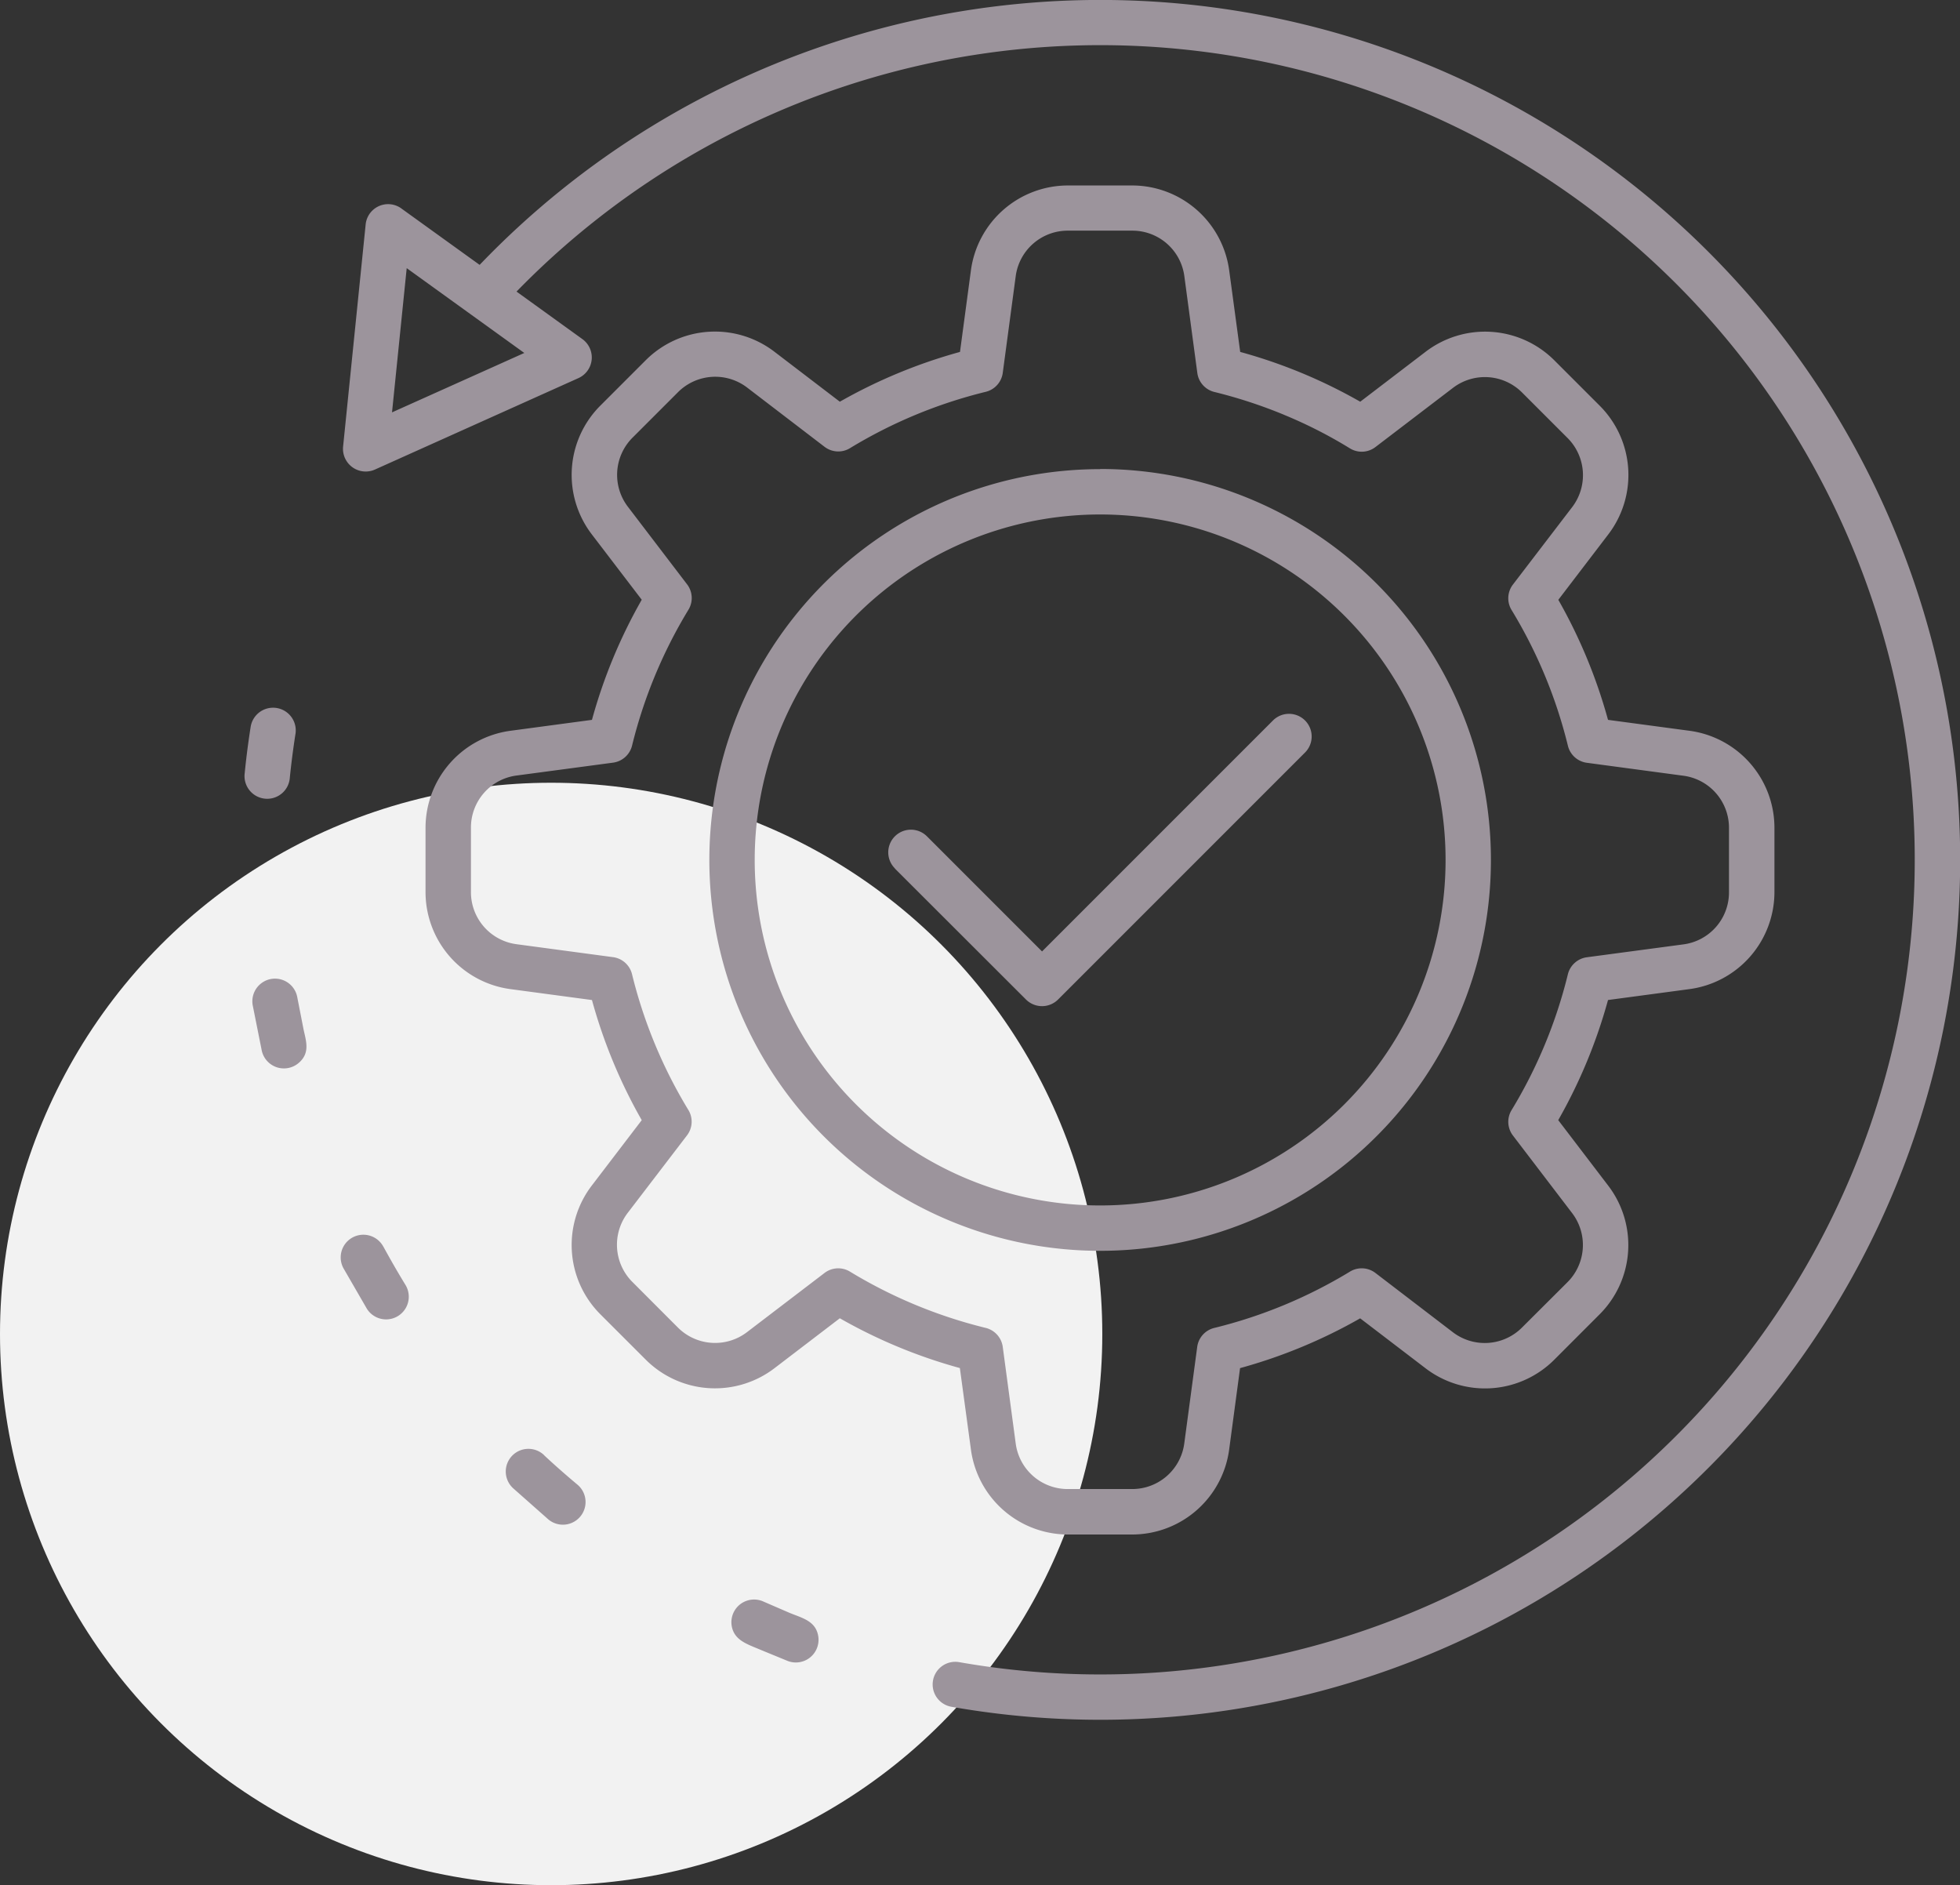
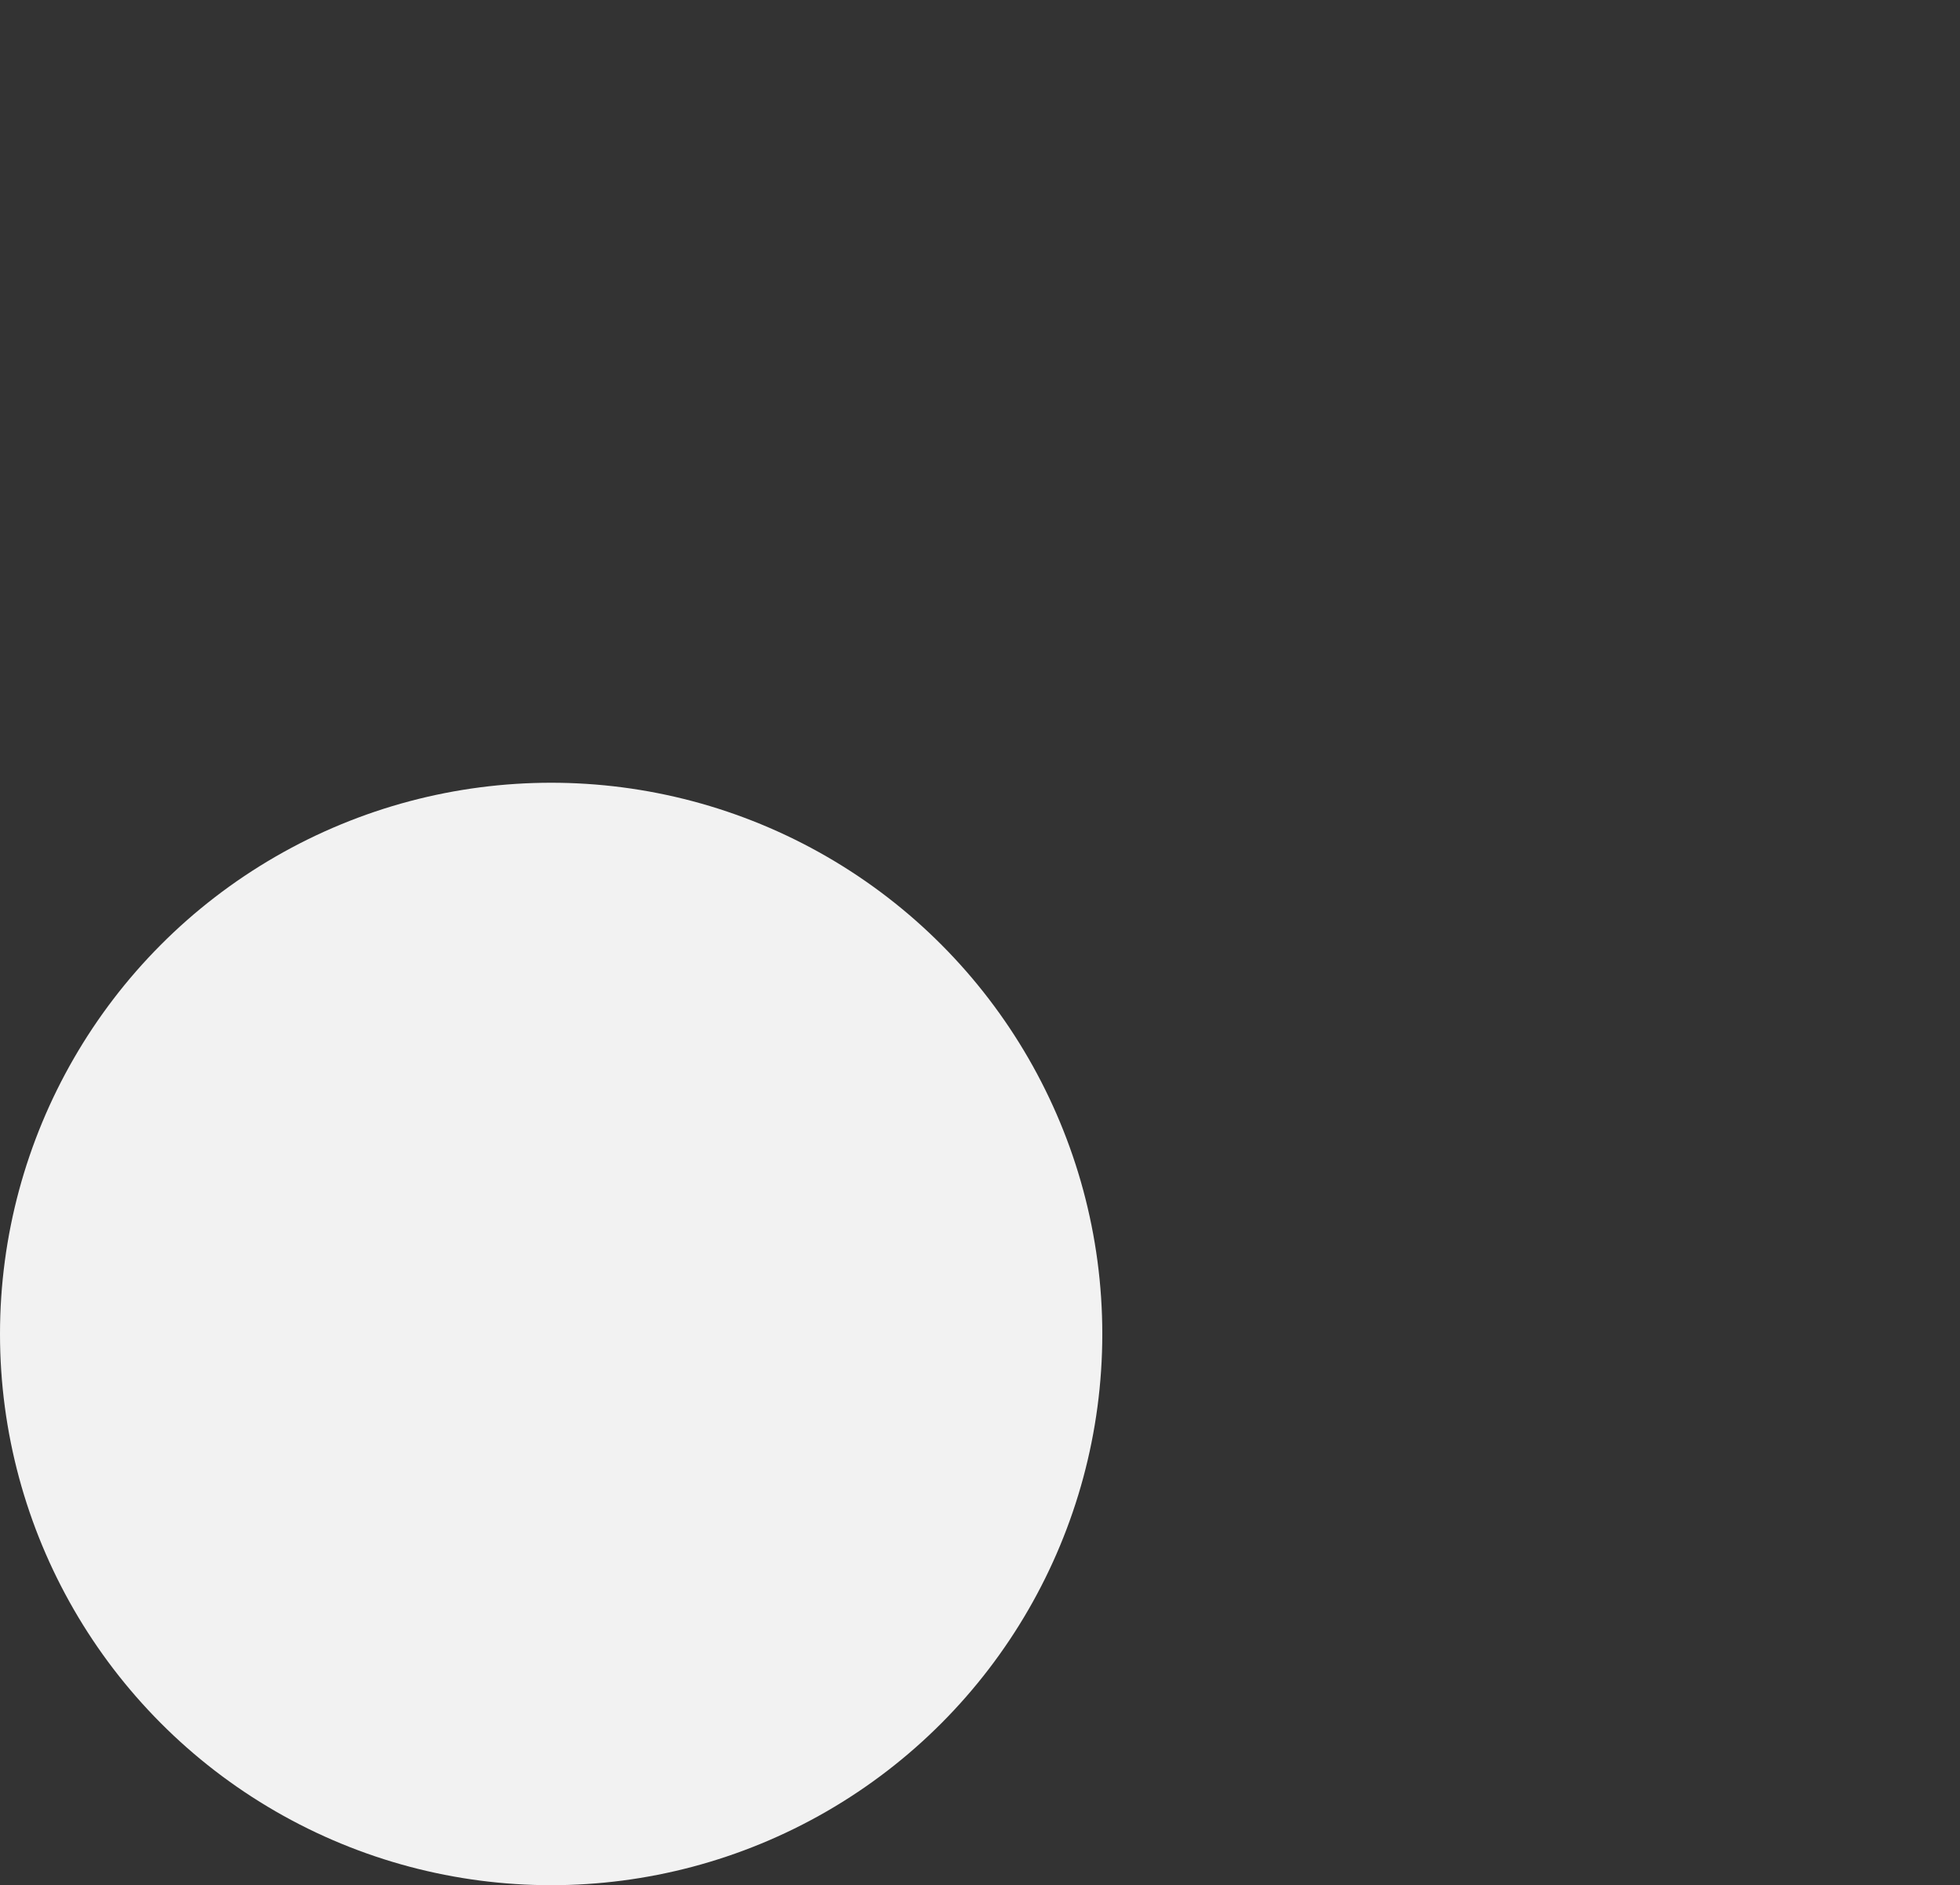
<svg xmlns="http://www.w3.org/2000/svg" width="88.905" height="85.5" viewBox="0 0 88.905 85.5">
  <rect x="0" y="0" width="88.905" height="85.5" fill="#333333" stroke="none" />
  <g id="icon-demolition-service01" transform="translate(-1818.871 -1048.077)">
    <circle id="楕円形_481" data-name="楕円形 481" cx="25" cy="25" r="25" transform="translate(1818.871 1083.577)" fill="#f2f2f2" />
    <g id="demolition-point01" transform="translate(1827.41 1045.638)">
-       <path id="パス_49757" data-name="パス 49757" d="M47.716,18.4a23.517,23.517,0,0,1,5.445,2.258L56.117,18.4a4.444,4.444,0,0,1,5.855.388l2.044,2.044a4.44,4.44,0,0,1,.388,5.855l-2.258,2.956A23.6,23.6,0,0,1,64.4,35.087l3.68.493a4.442,4.442,0,0,1,3.869,4.414v2.892A4.445,4.445,0,0,1,68.084,47.3l-3.684.493a23.6,23.6,0,0,1-2.258,5.448L64.4,56.2a4.44,4.44,0,0,1-.388,5.855L61.969,64.1a4.44,4.44,0,0,1-5.855.388l-2.956-2.258a23.6,23.6,0,0,1-5.448,2.258l-.493,3.68A4.442,4.442,0,0,1,42.8,72.034H39.91A4.445,4.445,0,0,1,35.5,68.165L35,64.485a23.518,23.518,0,0,1-5.445-2.258L26.6,64.485a4.444,4.444,0,0,1-5.855-.388L18.7,62.053a4.44,4.44,0,0,1-.388-5.855l2.258-2.956a23.6,23.6,0,0,1-2.258-5.448l-3.68-.493a4.442,4.442,0,0,1-3.869-4.414V39.994a4.445,4.445,0,0,1,3.869-4.414l3.68-.493a23.6,23.6,0,0,1,2.258-5.448l-2.258-2.956a4.44,4.44,0,0,1,.388-5.855l2.044-2.044A4.44,4.44,0,0,1,26.6,18.4l2.956,2.258A23.741,23.741,0,0,1,35.006,18.4l.493-3.68a4.442,4.442,0,0,1,4.414-3.869h2.892a4.445,4.445,0,0,1,4.414,3.869ZM4.864,35.724a1.029,1.029,0,0,0-2.034-.317c-.109.7-.2,1.393-.269,2.095a1.029,1.029,0,1,0,2.047.2c.067-.663.154-1.326.256-1.983Zm.083,11.951a1.027,1.027,0,1,0-2.024.352L3.337,50.1a1.029,1.029,0,0,0,1.675.545c.532-.458.327-1,.215-1.534Zm3.9,11.3a1.028,1.028,0,1,0-1.807.983L8.1,61.791a1.028,1.028,0,1,0,1.749-1.083c-.349-.57-.679-1.147-1-1.733Zm7.3,9.465a1.028,1.028,0,1,0-1.4,1.505l1.582,1.4a1.028,1.028,0,1,0,1.313-1.582c-.509-.426-1.012-.868-1.5-1.323Zm9.942,6.634a1.029,1.029,0,0,0-1.438,1.108c.115.66.711.826,1.32,1.086l1.217.5a1.029,1.029,0,0,0,1.393-1.092c-.1-.727-.737-.852-1.307-1.089ZM7.023,22.7a1.03,1.03,0,0,0,1.438,1.038L17.7,19.587a1.027,1.027,0,0,0,.179-1.768l-2.988-2.156a36.947,36.947,0,1,1,20.078,62.16,1.027,1.027,0,0,0-.352,2.024,39,39,0,1,0-21.4-65.395L9.7,11.918a1.024,1.024,0,0,0-1.653.7Zm2.886-8.1-.666,6.541,6-2.694Zm22.143,27.23L38,47.771a1.03,1.03,0,0,0,1.454,0L50.672,36.553A1.028,1.028,0,0,0,49.218,35.1l-10.49,10.49-5.221-5.221a1.028,1.028,0,1,0-1.454,1.454Zm9.311-18.114A17.726,17.726,0,1,0,59.089,41.435,17.727,17.727,0,0,0,41.363,23.709Zm11.08,6.646a15.669,15.669,0,1,0,0,22.159,15.67,15.67,0,0,0,0-22.159Zm-2.726-9.106a21.979,21.979,0,0,0-3.152-1.035,1.028,1.028,0,0,1-.794-.868l-.586-4.369A2.377,2.377,0,0,0,42.8,12.9H39.912a2.38,2.38,0,0,0-2.38,2.076l-.583,4.35a1.025,1.025,0,0,1-.778.884,21.863,21.863,0,0,0-6.131,2.54,1.023,1.023,0,0,1-1.179-.048l-3.5-2.678a2.385,2.385,0,0,0-3.155.211l-2.044,2.044a2.385,2.385,0,0,0-.211,3.155l2.671,3.5a1.022,1.022,0,0,1,.064,1.163,21.91,21.91,0,0,0-2.55,6.137,1.028,1.028,0,0,1-.868.794l-4.369.583a2.377,2.377,0,0,0-2.076,2.38v2.892a2.38,2.38,0,0,0,2.076,2.38l4.347.583a1.025,1.025,0,0,1,.884.778,21.863,21.863,0,0,0,2.54,6.131,1.023,1.023,0,0,1-.048,1.179l-2.678,3.5a2.385,2.385,0,0,0,.211,3.155L22.2,62.637a2.385,2.385,0,0,0,3.155.211l3.5-2.671a1.022,1.022,0,0,1,1.163-.064,21.883,21.883,0,0,0,6.134,2.546,1.028,1.028,0,0,1,.794.868l.586,4.369a2.377,2.377,0,0,0,2.38,2.076H42.8a2.38,2.38,0,0,0,2.38-2.076l.583-4.347a1.025,1.025,0,0,1,.778-.884,21.863,21.863,0,0,0,6.131-2.54,1.023,1.023,0,0,1,1.179.048l3.5,2.678a2.385,2.385,0,0,0,3.155-.211L62.552,60.6a2.385,2.385,0,0,0,.211-3.155l-2.671-3.5a1.022,1.022,0,0,1-.064-1.163,21.882,21.882,0,0,0,2.546-6.134,1.028,1.028,0,0,1,.868-.794l4.369-.583a2.377,2.377,0,0,0,2.076-2.38V40a2.38,2.38,0,0,0-2.076-2.38l-4.347-.583a1.025,1.025,0,0,1-.884-.778,21.824,21.824,0,0,0-2.54-6.131,1.023,1.023,0,0,1,.048-1.179l2.678-3.5a2.385,2.385,0,0,0-.211-3.155l-2.044-2.044a2.385,2.385,0,0,0-3.155-.211l-3.5,2.671a1.022,1.022,0,0,1-1.163.064,20.83,20.83,0,0,0-2.979-1.518Z" transform="translate(0 0)" fill="#9c949c" fill-rule="evenodd" />
-     </g>
+       </g>
  </g>
</svg>